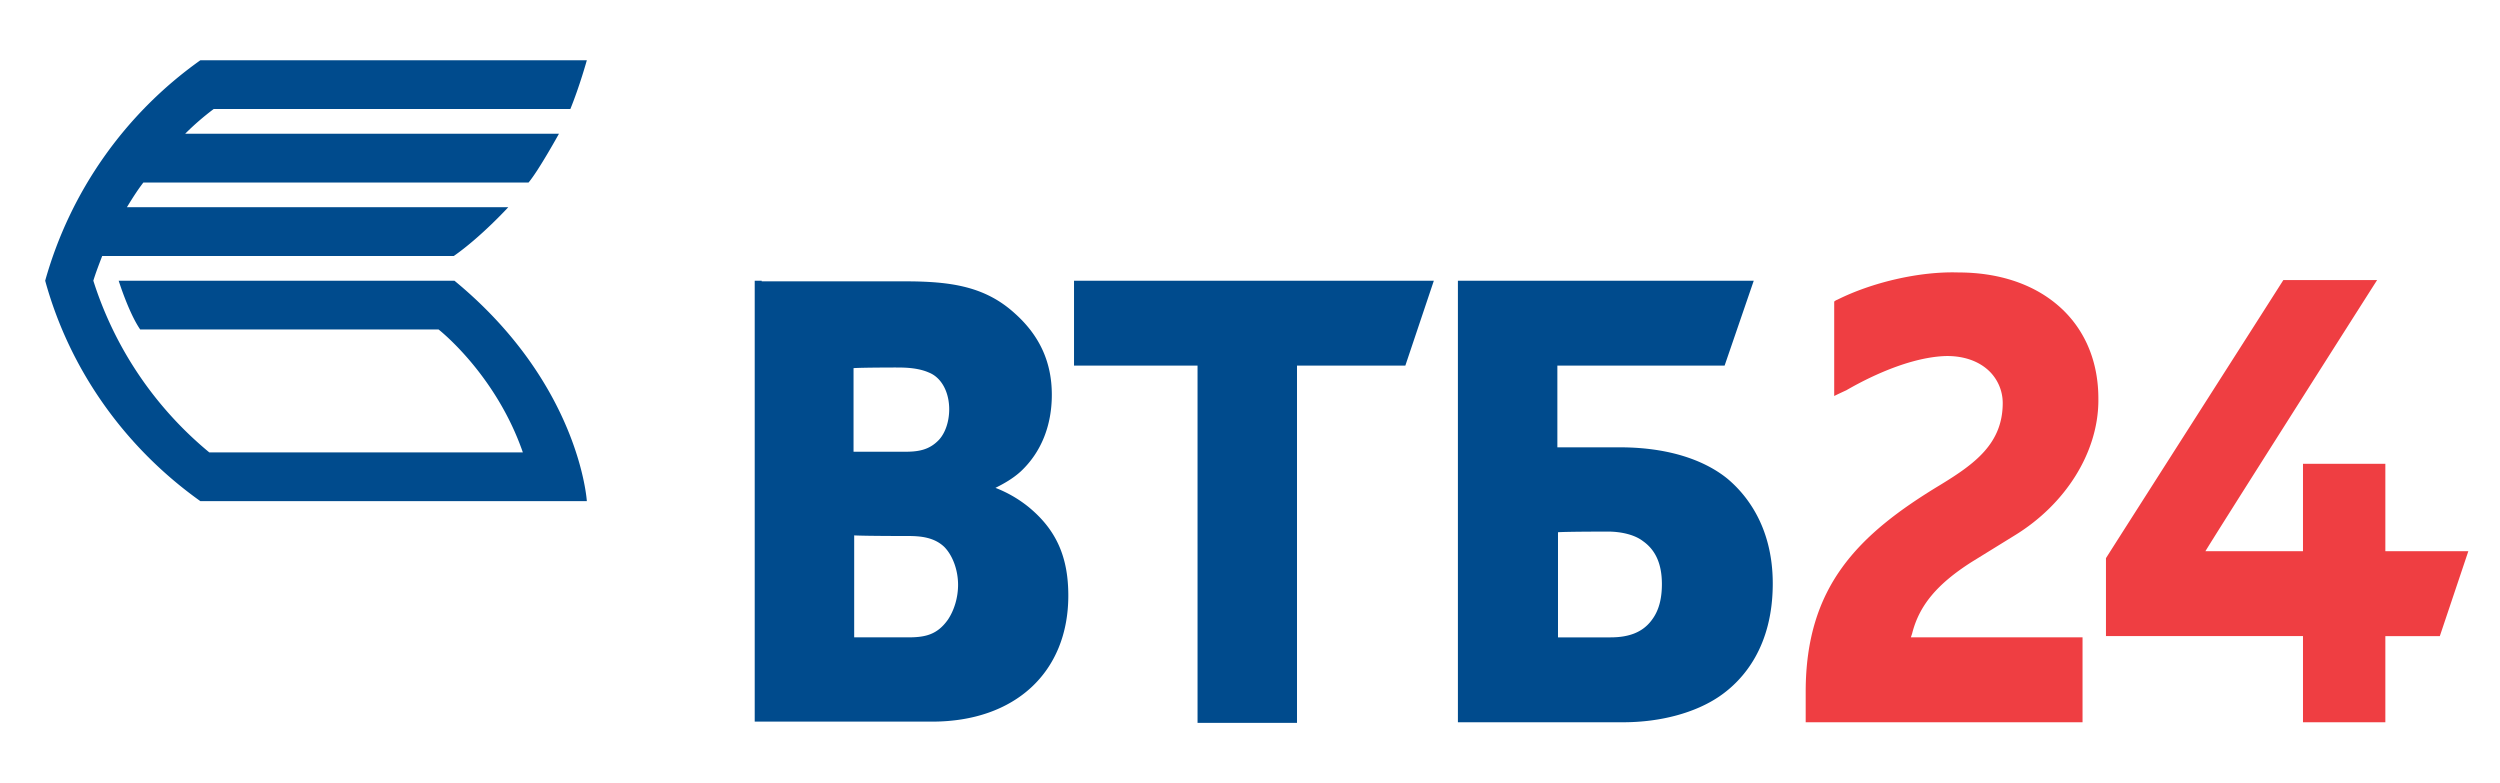
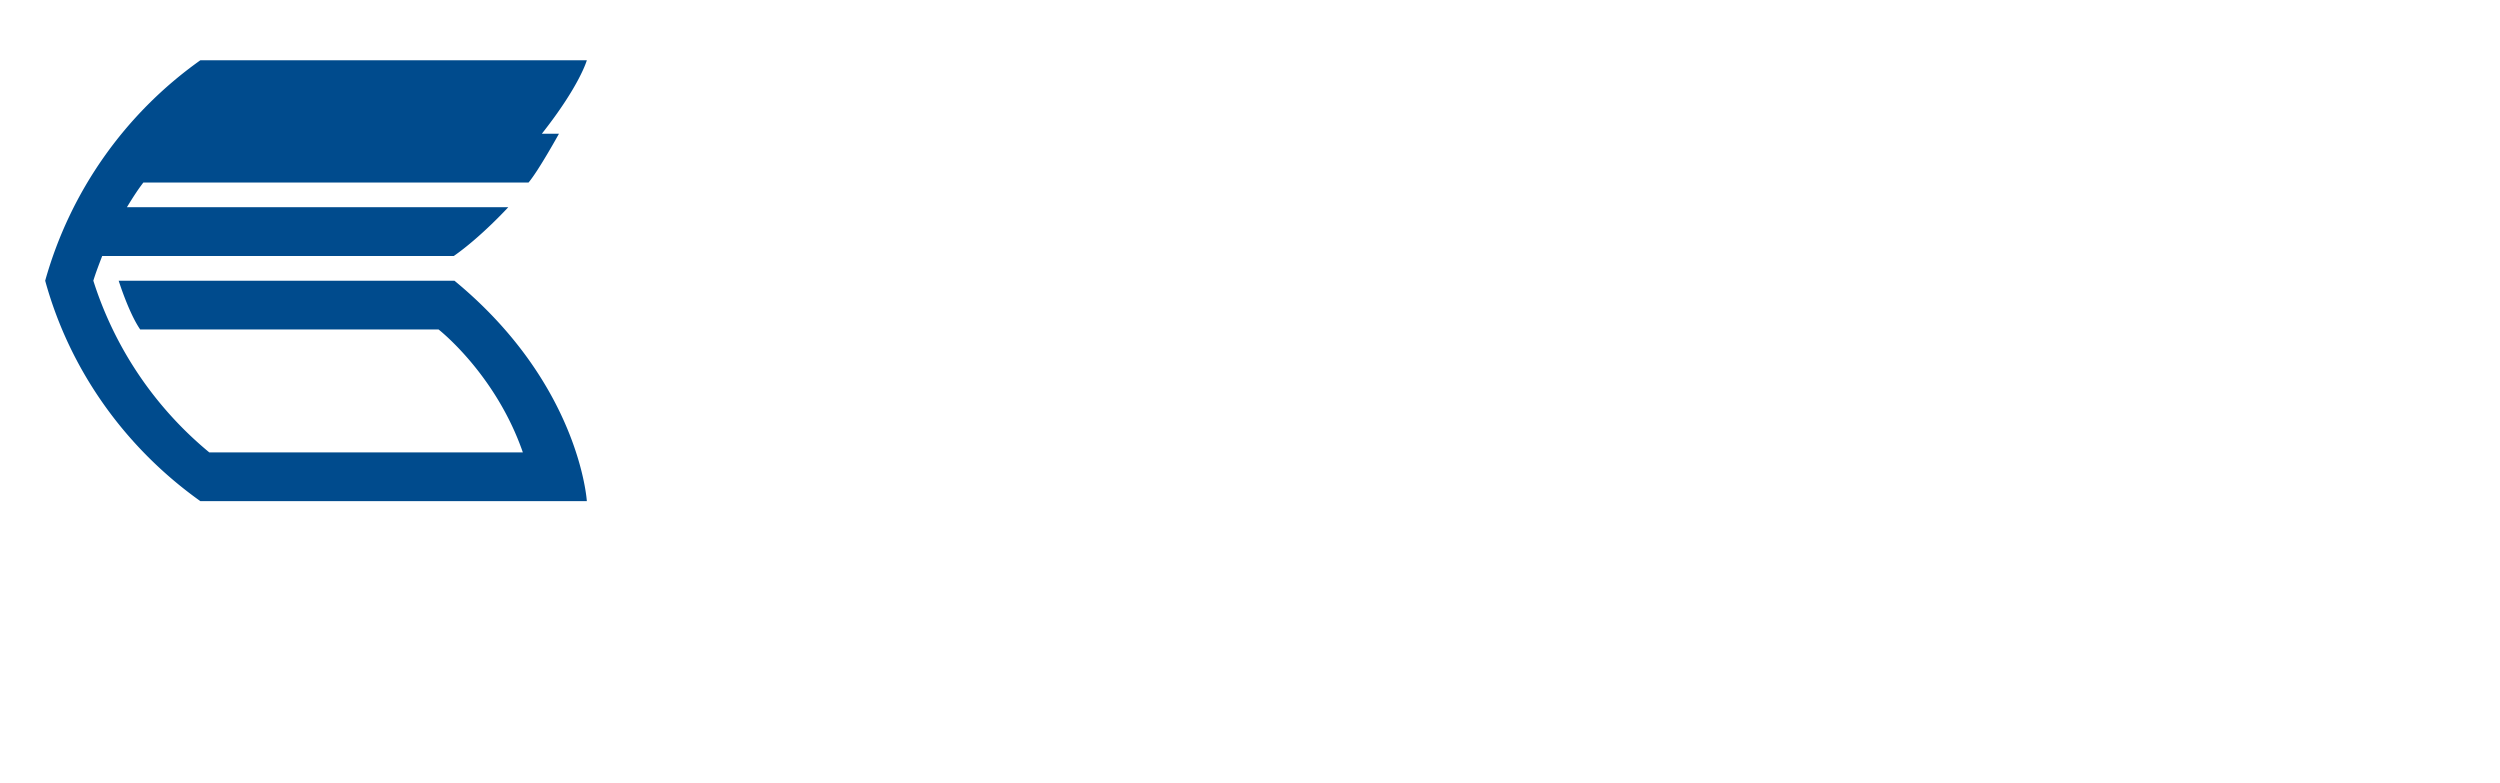
<svg xmlns="http://www.w3.org/2000/svg" width="166" height="52" fill="none">
-   <path fill="#fff" d="M0 0h166v52H0z" />
-   <path d="M50.576 18.639h-.463v29.277h11.779c5.51 0 9.044-3.281 9.044-8.371 0-2.566-.8-4.375-2.65-5.89a8.203 8.203 0 00-2.188-1.261c.589-.294 1.178-.631 1.683-1.094 1.346-1.262 2.06-3.028 2.06-5.09 0-2.145-.798-3.912-2.439-5.384-1.977-1.809-4.249-2.145-7.32-2.145h-9.506v-.042zm8.918 5.763c.505 0 1.43 0 2.187.336.842.337 1.346 1.304 1.346 2.44 0 .8-.252 1.556-.673 2.019-.673.715-1.43.8-2.313.8h-3.366v-5.553c.674-.042 2.819-.042 2.819-.042zm.799 11.189c.841 0 1.725.084 2.398.715.547.547.925 1.514.925 2.524 0 .841-.252 1.683-.673 2.314-.715 1.009-1.514 1.177-2.65 1.177h-3.575V35.55c.757.042 3.575.042 3.575.042zm34.283-16.952H71.315v5.636h8.202V48h6.604V24.275h7.194l1.892-5.636h-.63zm21.41 0H96.805v29.319h10.979c2.481 0 4.795-.631 6.394-1.725 1.598-1.093 3.533-3.323 3.533-7.487 0-3.912-1.893-6.016-2.987-6.941-1.177-.968-3.407-2.103-7.193-2.103h-4.122v-5.427h11.105l1.935-5.636h-.463zm-9.254 16.657c.925 0 1.809.21 2.356.631.841.59 1.262 1.515 1.262 2.86 0 1.389-.421 2.062-.715 2.44-.589.758-1.473 1.094-2.693 1.094h-3.491V35.34c.673-.043 3.281-.043 3.281-.043z" fill="#004B8D" />
-   <path d="M122.002 19.9s-.127.043-.211.127v6.267c.337-.168.8-.378.8-.378.589-.337 3.701-2.145 6.52-2.272 1.177-.042 2.229.295 2.944.968a2.96 2.96 0 01.926 2.145c0 2.692-1.851 4.038-4.123 5.427-5.51 3.323-8.96 6.772-8.96 13.755v2.019h18.383v-5.637h-11.4l.084-.252c.463-1.851 1.641-3.281 3.954-4.754l2.861-1.766c3.365-2.061 5.51-5.469 5.552-8.876v-.21c0-2.272-.757-4.249-2.187-5.721-1.683-1.725-4.164-2.65-7.109-2.65-2.608-.084-5.763.673-8.034 1.809zm29.612-1.303c-.126.21-11.736 18.382-11.778 18.466v5.174h13.082v5.721h5.469v-5.72h3.617l1.893-5.638h-5.51v-5.805h-5.469V36.6h-6.478c.463-.799 9.843-15.564 11.4-18.003h-6.226z" fill="#EF3E42" />
-   <path d="M30.174 18.639H7.88s.673 2.145 1.43 3.239h19.812s3.786 2.944 5.595 8.16H13.895a24.306 24.306 0 01-7.698-11.4c.168-.546.379-1.093.589-1.64h23.346c1.809-1.262 3.617-3.239 3.617-3.239H8.426c.337-.547.673-1.094 1.094-1.64h25.576c.673-.8 2.019-3.24 2.019-3.24H12.296a17.648 17.648 0 011.893-1.64h23.683C38.502 5.683 38.966 4 38.966 4h-25.66A26.815 26.815 0 003 18.639c1.64 5.973 5.342 11.105 10.306 14.638h25.66s-.463-7.782-8.792-14.638z" fill="#004B8D" />
+   <path d="M30.174 18.639H7.88s.673 2.145 1.43 3.239h19.812s3.786 2.944 5.595 8.16H13.895a24.306 24.306 0 01-7.698-11.4c.168-.546.379-1.093.589-1.64h23.346c1.809-1.262 3.617-3.239 3.617-3.239H8.426c.337-.547.673-1.094 1.094-1.64h25.576c.673-.8 2.019-3.24 2.019-3.24H12.296h23.683C38.502 5.683 38.966 4 38.966 4h-25.66A26.815 26.815 0 003 18.639c1.64 5.973 5.342 11.105 10.306 14.638h25.66s-.463-7.782-8.792-14.638z" fill="#004B8D" />
</svg>